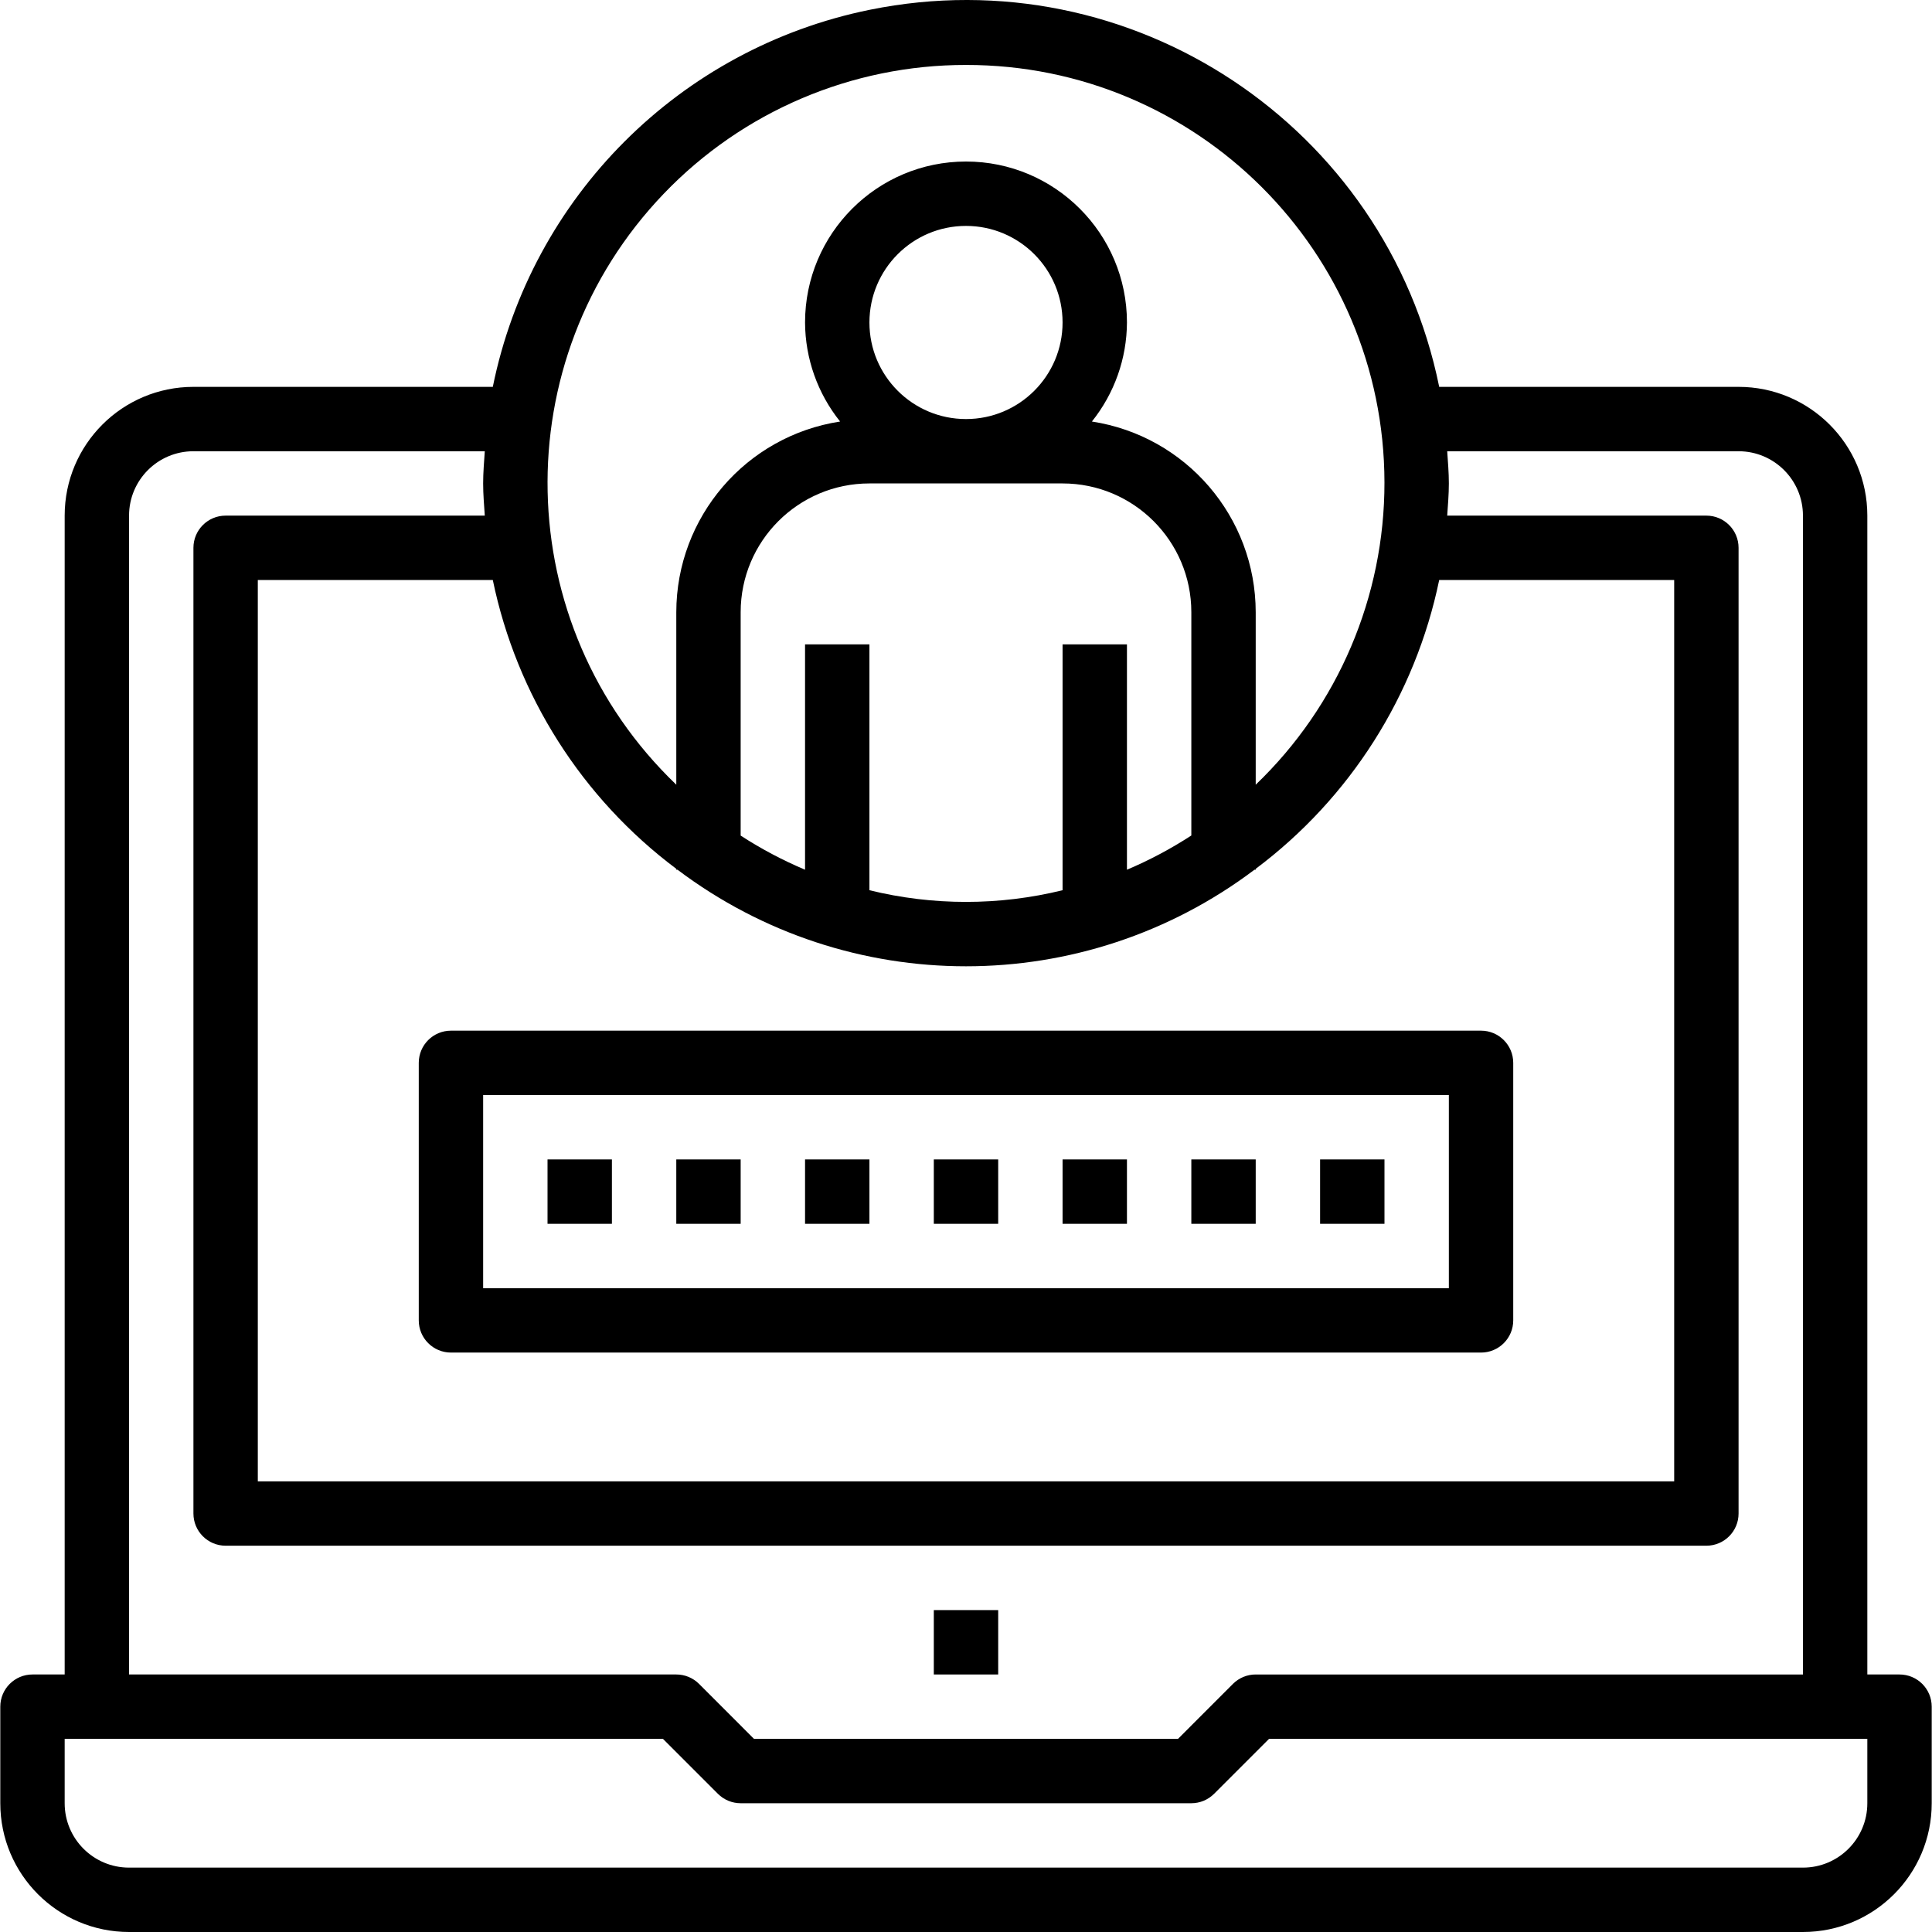
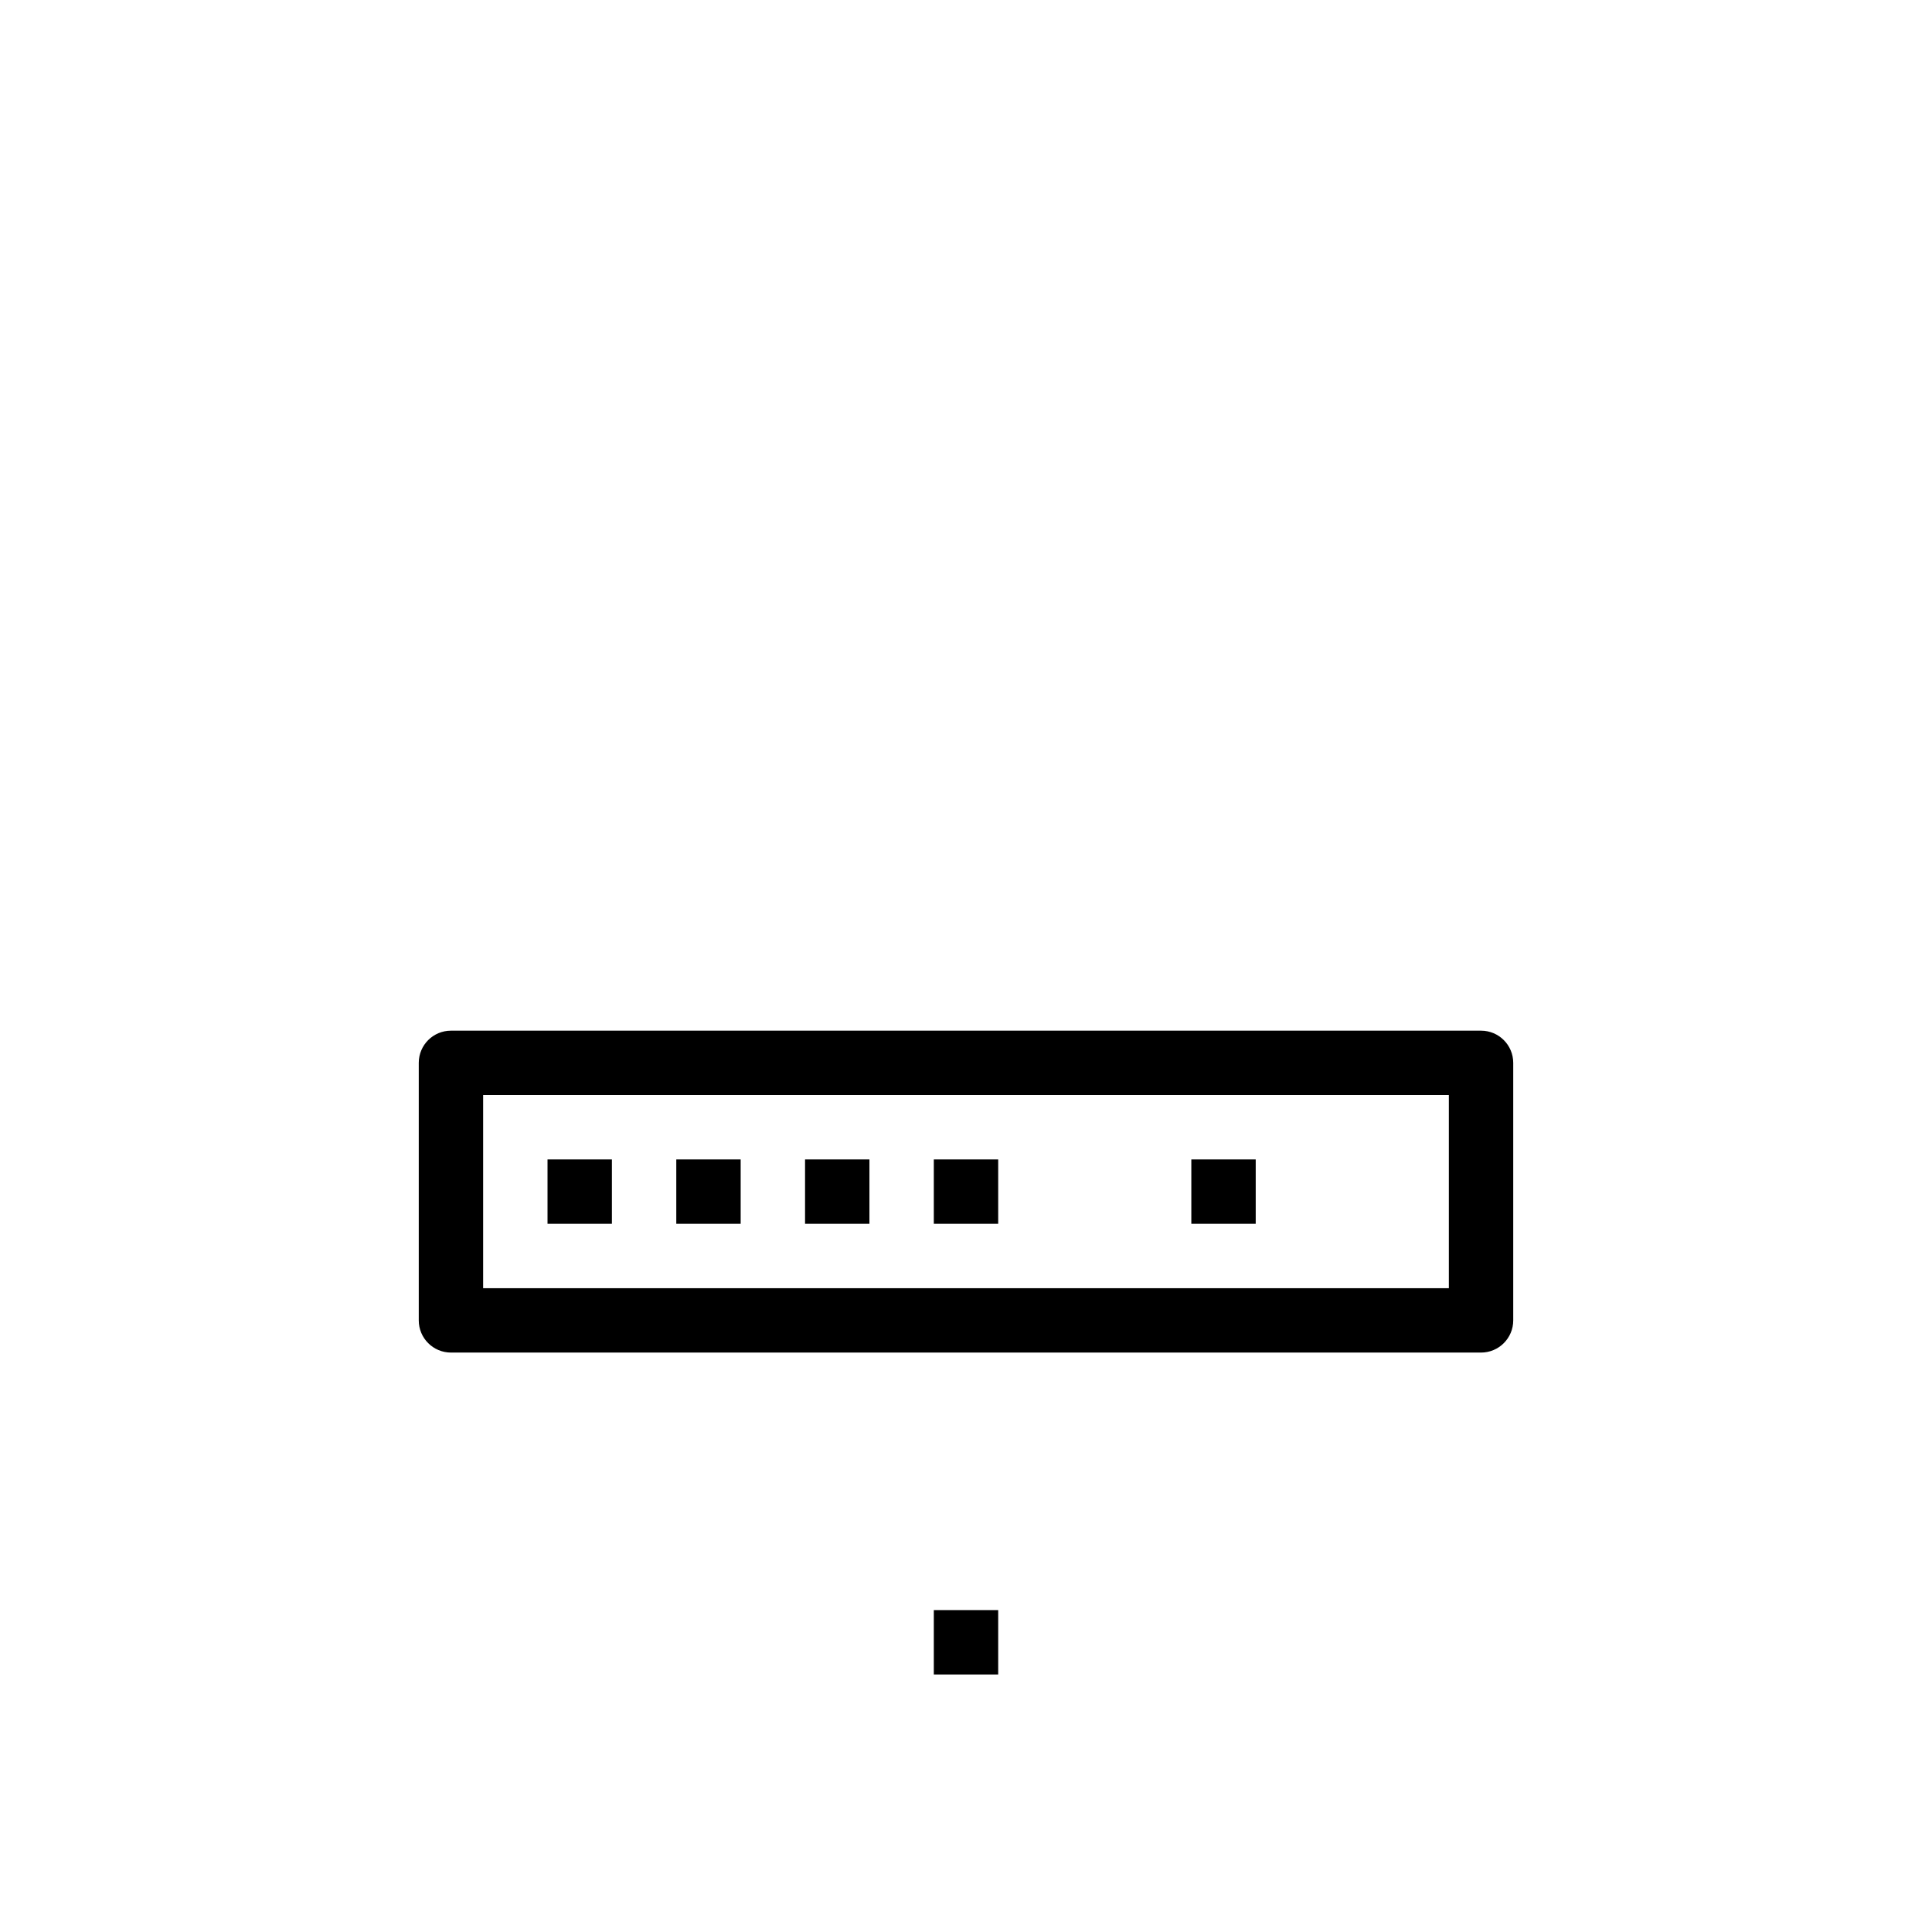
<svg xmlns="http://www.w3.org/2000/svg" id="Capa_1" x="0px" y="0px" viewBox="0 0 480.144 480.144" style="enable-background:new 0 0 480.144 480.144;" xml:space="preserve">
  <g>
    <g>
      <rect x="232.072" y="400.144" width="16" height="16" />
    </g>
  </g>
  <g>
    <g>
-       <path d="M472.072,416.144h-8v-288c0-17.673-14.327-32-32-32h-74.4c-13.188-64.949-76.531-106.909-141.48-93.72    c-47.224,9.589-84.131,46.497-93.72,93.72h-74.4c-17.673,0-32,14.327-32,32v288h-8c-4.418,0-8,3.582-8,8v24    c0,17.673,14.327,32,32,32h416c17.673,0,32-14.327,32-32v-24C480.072,419.726,476.49,416.144,472.072,416.144z M164.963,48.14    c19.62-20.469,46.755-32.028,75.109-31.996c57.371-0.064,103.932,46.392,103.996,103.763    c0.032,28.354-11.528,55.488-31.996,75.109v-42.872c-0.029-23.673-17.313-43.79-40.712-47.384    c5.601-6.986,8.672-15.662,8.712-24.616c0-22.091-17.909-40-40-40c-22.091,0-40,17.909-40,40c0.04,8.954,3.111,17.63,8.712,24.616    c-23.399,3.594-40.683,23.711-40.712,47.384v42.872C126.655,155.316,125.263,89.557,164.963,48.14z M264.072,160.144v61.096    c-15.766,3.872-32.234,3.872-48,0v-61.096h-16v56c-5.571-2.353-10.925-5.19-16-8.48v-55.52c0-17.673,14.327-32,32-32h48    c17.673,0,32,14.327,32,32v55.496c-5.074,3.298-10.428,6.144-16,8.504v-56H264.072z M216.072,80.144c0-13.255,10.745-24,24-24    s24,10.745,24,24s-10.745,24-24,24S216.072,93.399,216.072,80.144z M168.072,215.92v0.224h0.304    c42.441,32.001,100.951,32.001,143.392,0h0.304v-0.224c23.445-17.564,39.662-43.09,45.6-71.776h58.4v224h-352v-224h58.4    C128.41,172.83,144.627,198.356,168.072,215.92z M32.072,128.144c0-8.837,7.163-16,16-16h72.408c-0.176,2.656-0.408,5.296-0.408,8    s0.232,5.344,0.408,8H56.072c-4.418,0-8,3.582-8,8v240c0,4.418,3.582,8,8,8h368c4.418,0,8-3.582,8-8v-240c0-4.418-3.582-8-8-8    h-64.408c0.176-2.656,0.408-5.296,0.408-8s-0.232-5.344-0.408-8h72.408c8.837,0,16,7.163,16,16v288h-136    c-2.12-0.002-4.155,0.839-5.656,2.336l-13.656,13.664H187.384l-13.656-13.664c-1.501-1.497-3.536-2.338-5.656-2.336h-136V128.144z     M464.072,448.144c0,8.837-7.163,16-16,16h-416c-8.837,0-16-7.163-16-16v-16H164.76l13.656,13.656    c1.5,1.5,3.534,2.344,5.656,2.344h112c2.122,0,4.156-0.844,5.656-2.344l13.656-13.656h148.688V448.144z" />
-     </g>
+       </g>
  </g>
  <g>
    <g>
      <path d="M368.072,256.144h-256c-4.418,0-8,3.582-8,8v64c0,4.418,3.582,8,8,8h256c4.418,0,8-3.582,8-8v-64    C376.072,259.726,372.49,256.144,368.072,256.144z M360.072,320.144h-240v-48h240V320.144z" />
    </g>
  </g>
  <g>
    <g>
      <rect x="232.072" y="288.144" width="16" height="16" />
    </g>
  </g>
  <g>
    <g>
-       <rect x="264.072" y="288.144" width="16" height="16" />
-     </g>
+       </g>
  </g>
  <g>
    <g>
      <rect x="296.072" y="288.144" width="16" height="16" />
    </g>
  </g>
  <g>
    <g>
-       <rect x="328.072" y="288.144" width="16" height="16" />
-     </g>
+       </g>
  </g>
  <g>
    <g>
      <rect x="136.072" y="288.144" width="16" height="16" />
    </g>
  </g>
  <g>
    <g>
      <rect x="168.072" y="288.144" width="16" height="16" />
    </g>
  </g>
  <g>
    <g>
      <rect x="200.072" y="288.144" width="16" height="16" />
    </g>
  </g>
  <g>
</g>
  <g>
</g>
  <g>
</g>
  <g>
</g>
  <g>
</g>
  <g>
</g>
  <g>
</g>
  <g>
</g>
  <g>
</g>
  <g>
</g>
  <g>
</g>
  <g>
</g>
  <g>
</g>
  <g>
</g>
  <g>
</g>
</svg>